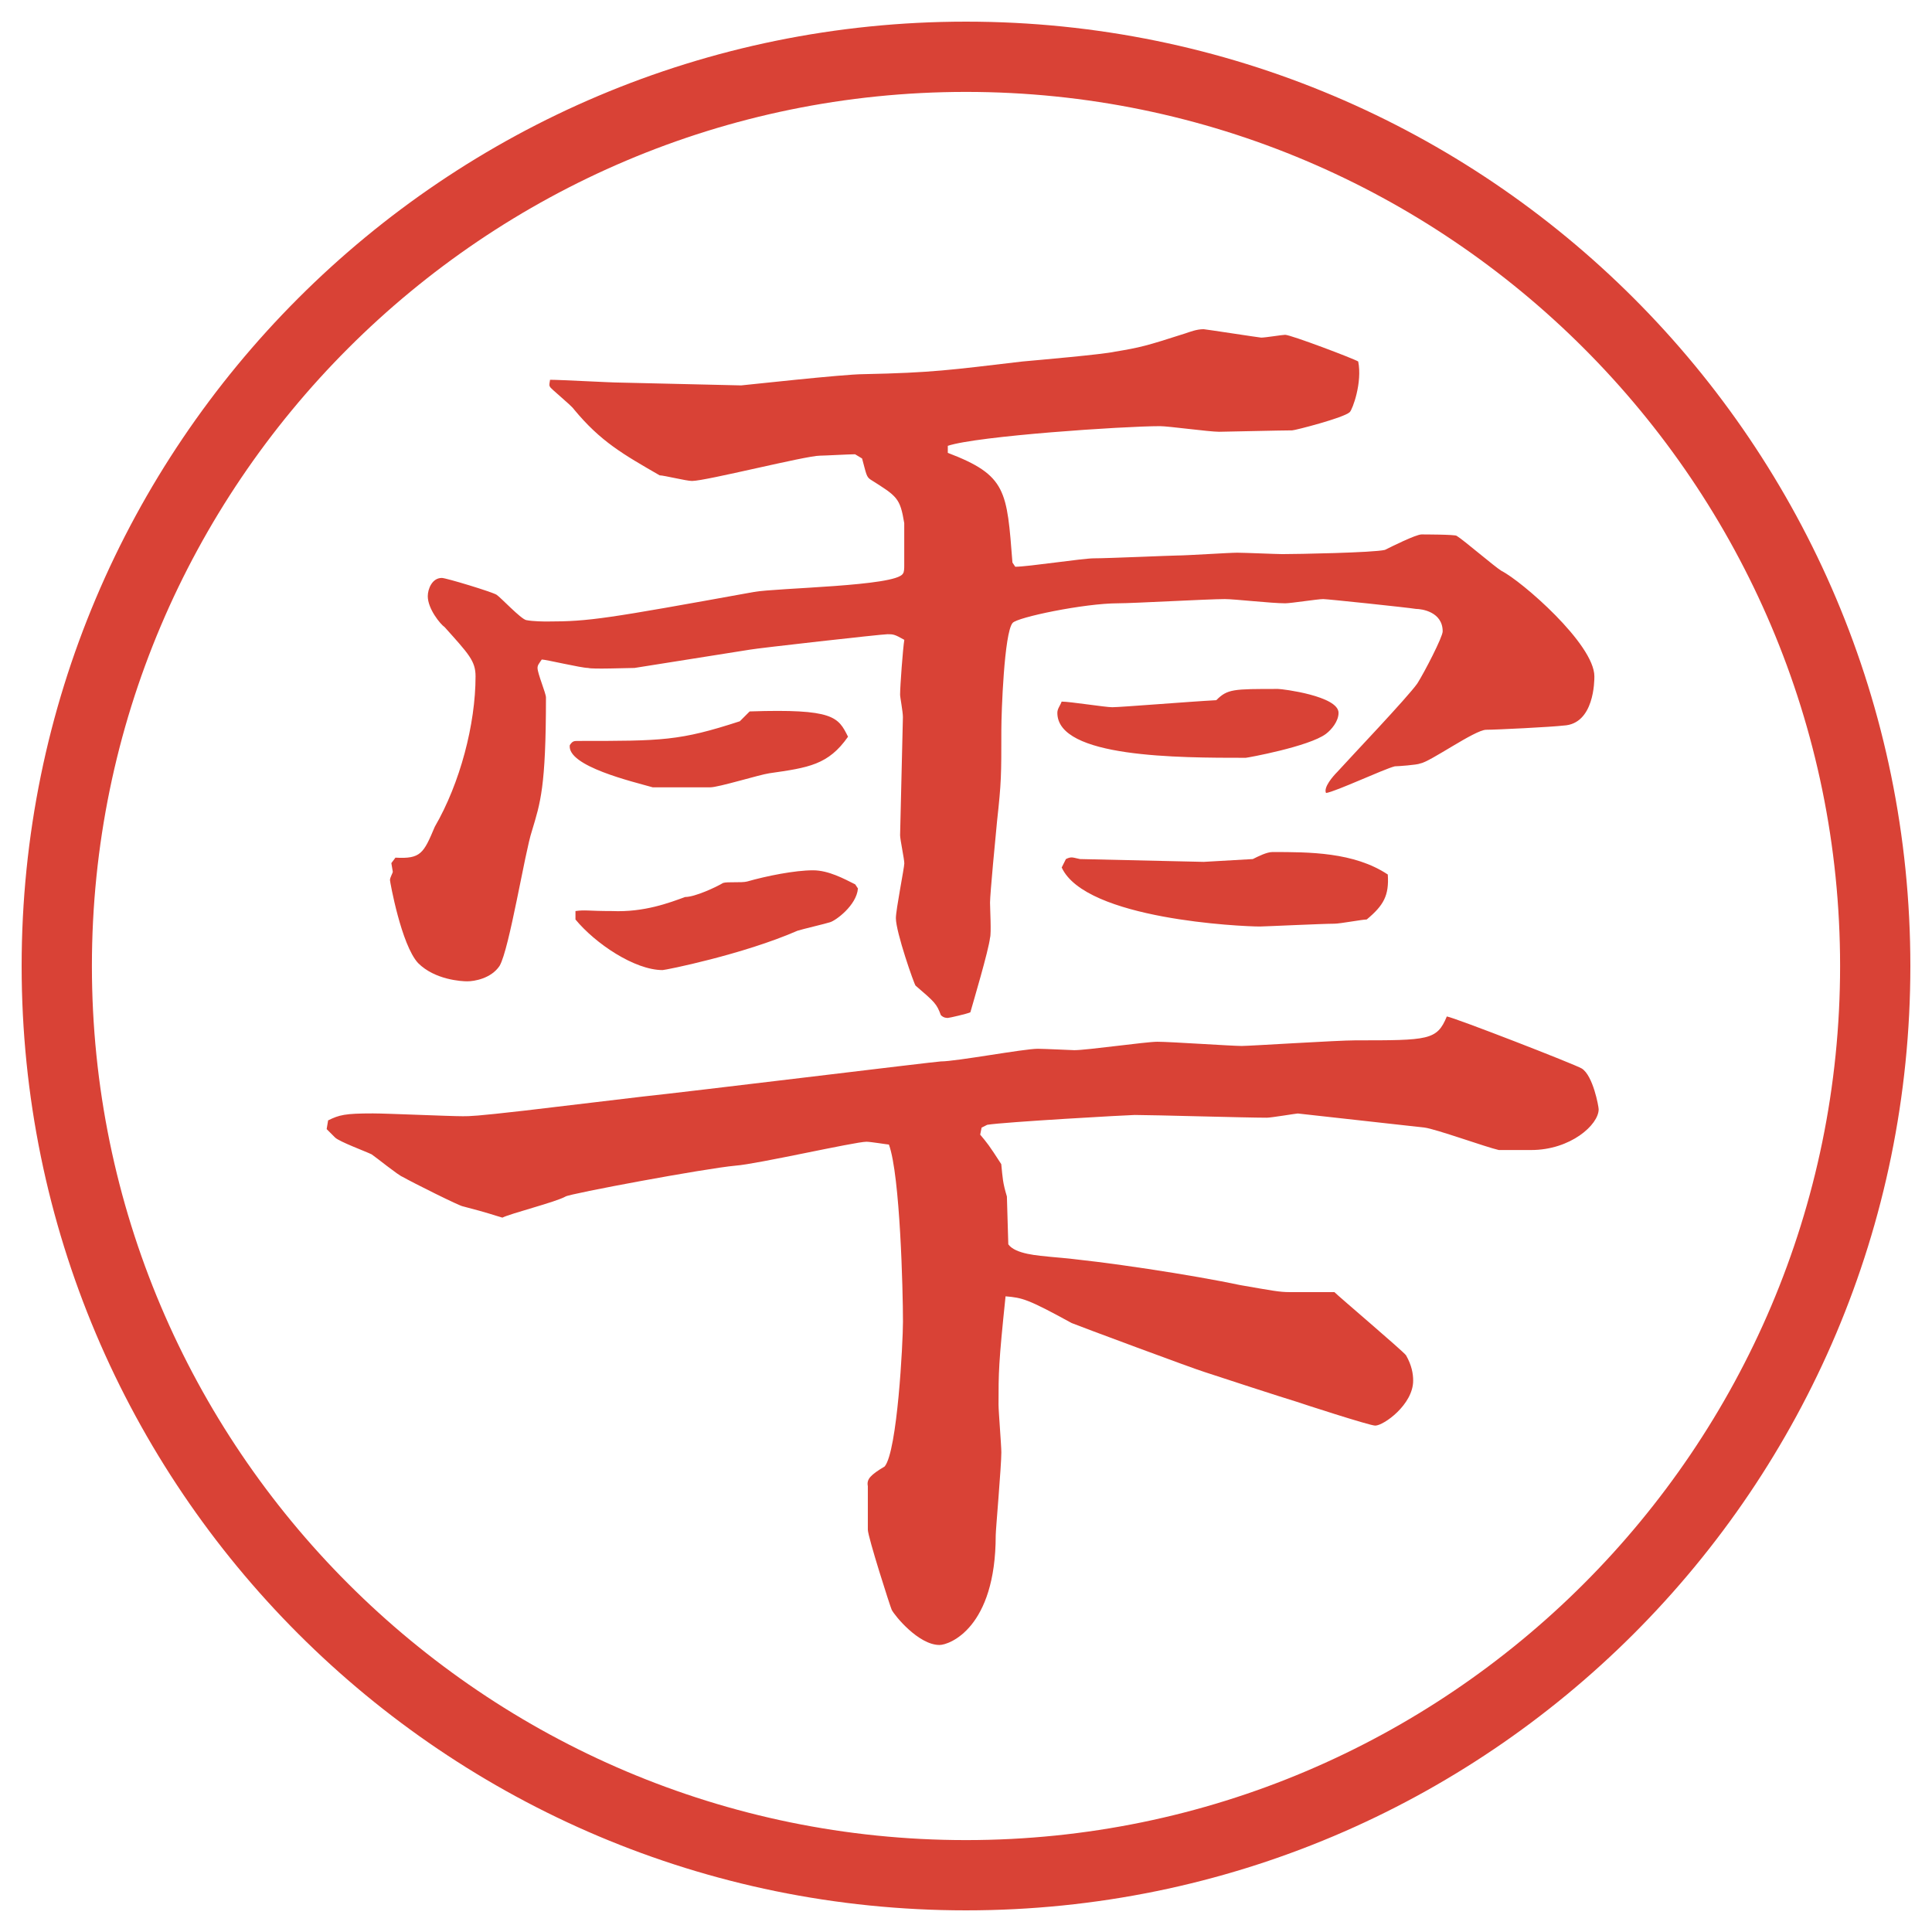
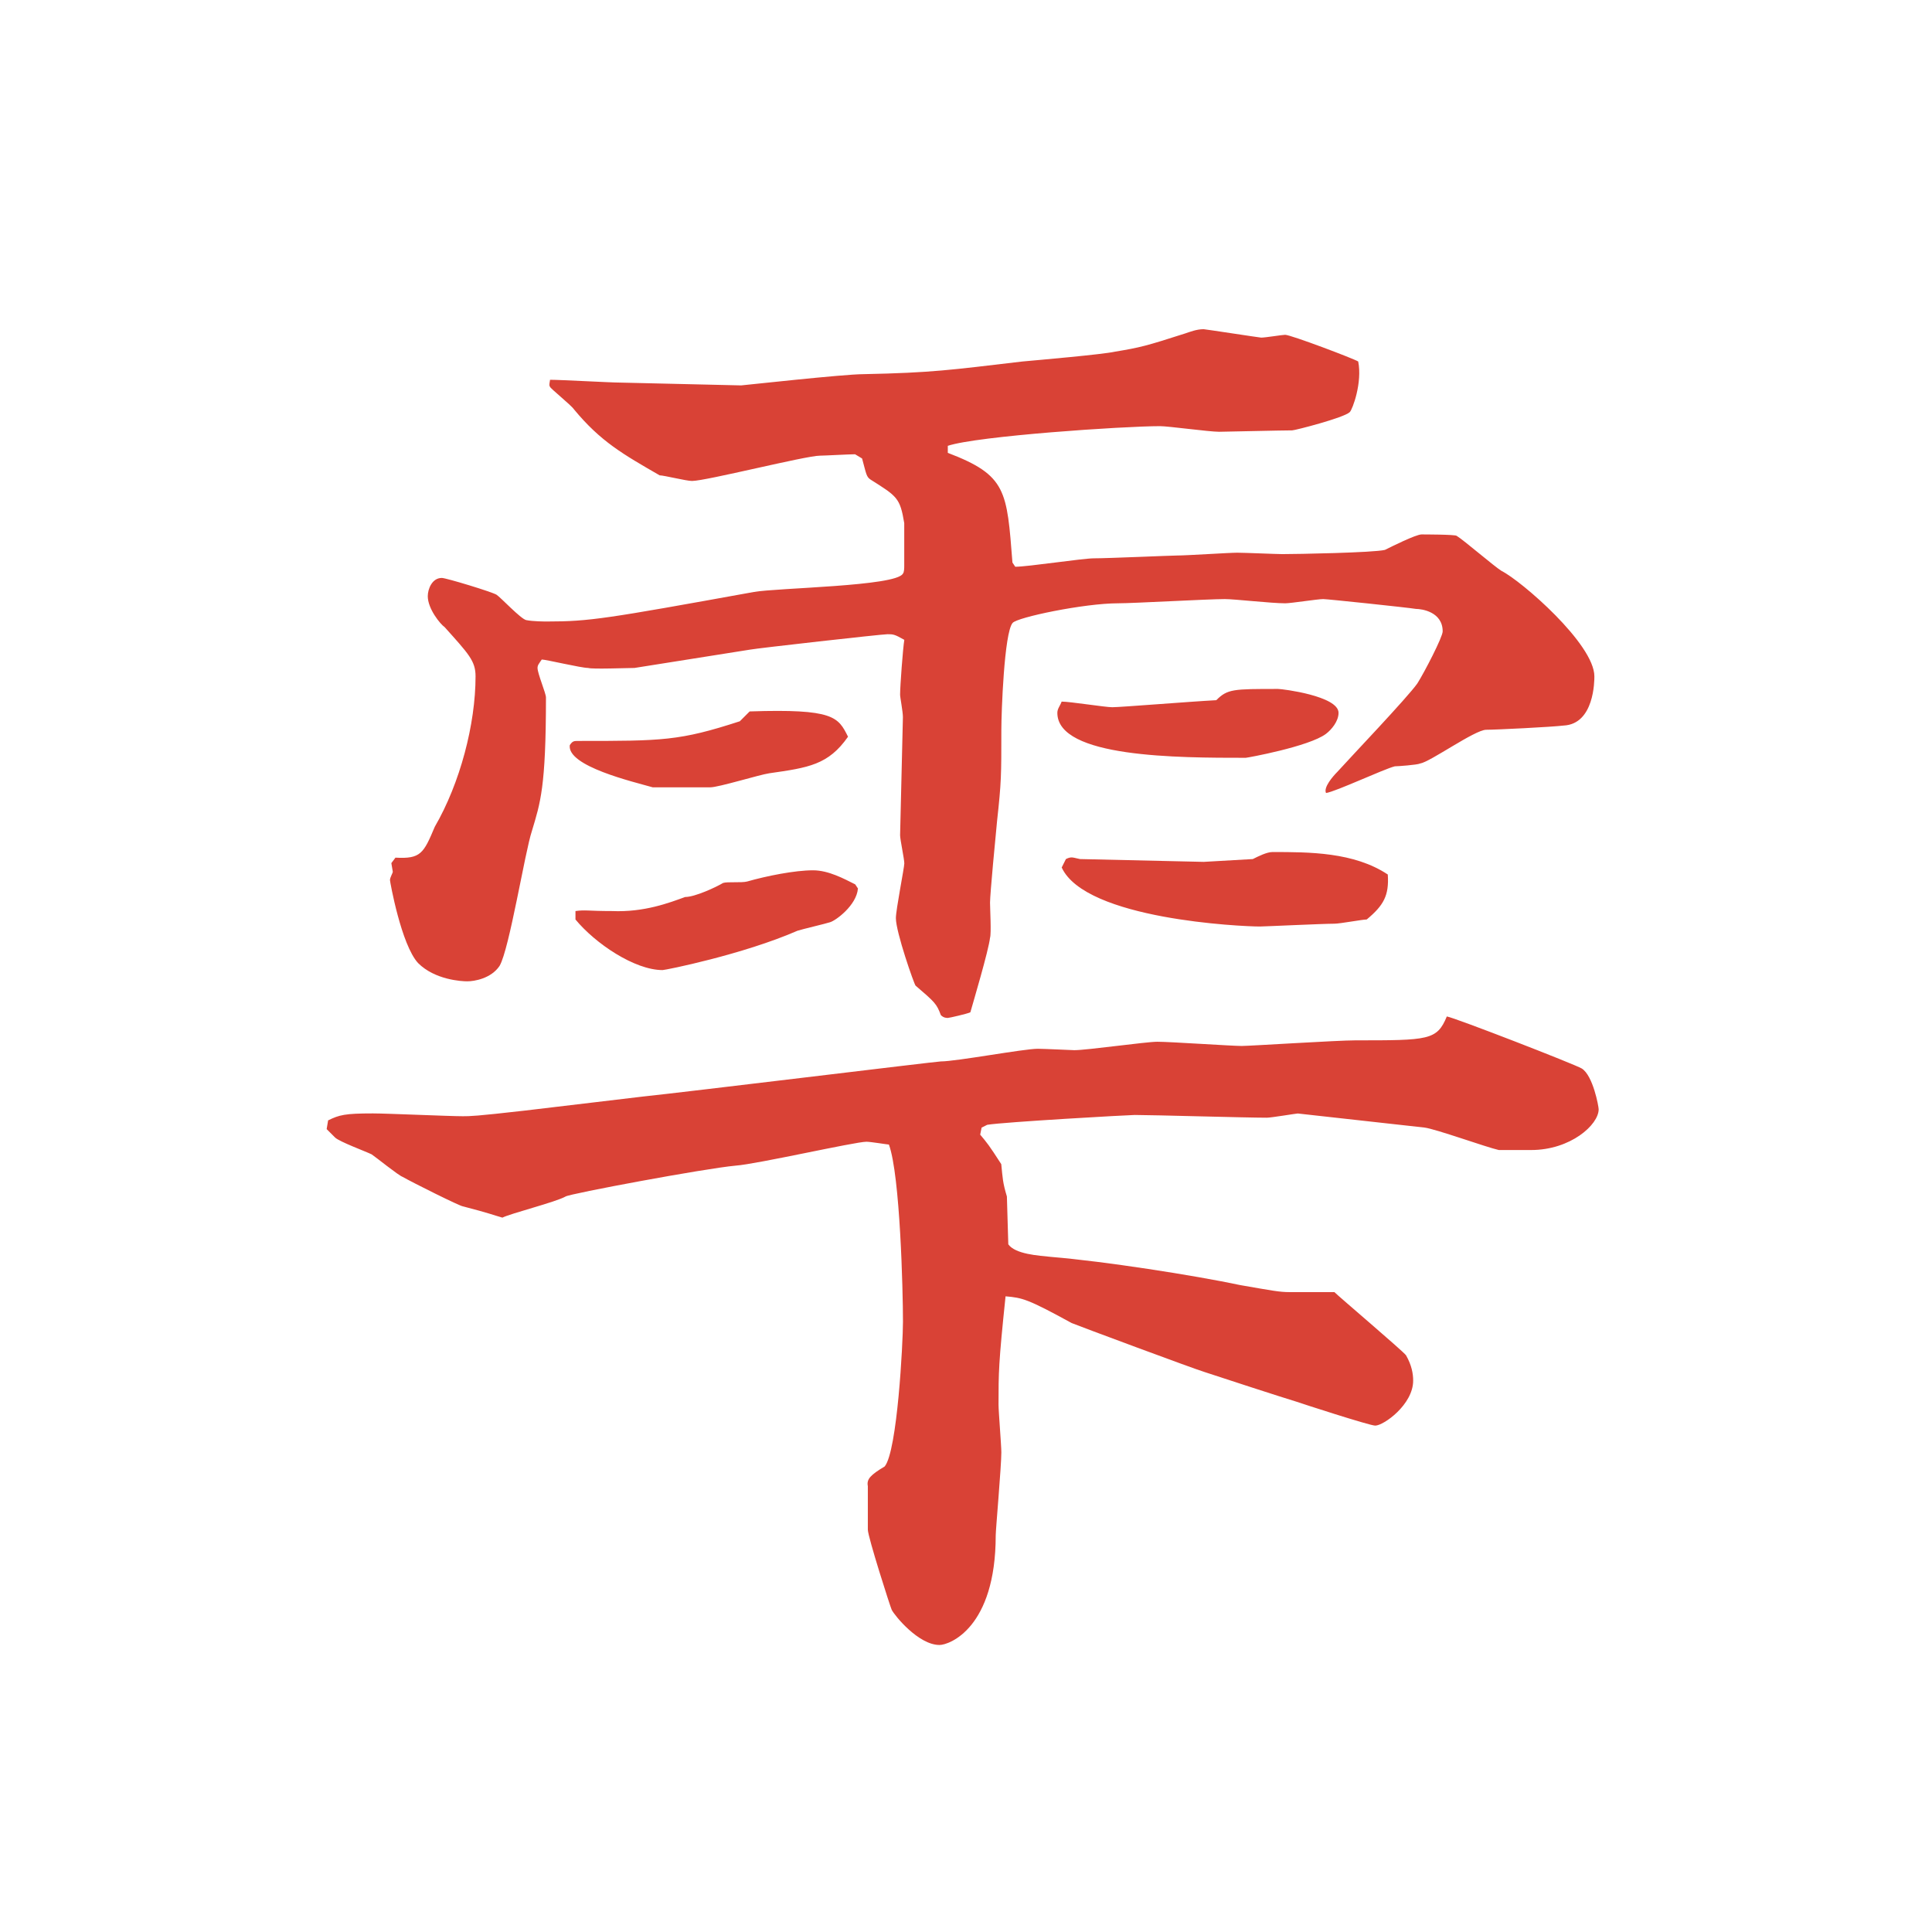
<svg xmlns="http://www.w3.org/2000/svg" id="_レイヤー_1" data-name="レイヤー_1" version="1.1" viewBox="0 0 27.496 27.496">
  <g id="_楕円形_1" data-name="楕円形_1">
-     <path d="M13.748,1.308c6.859,0,12.44,5.581,12.44,12.44s-5.581,12.44-12.44,12.44S1.308,20.607,1.308,13.748,6.889,1.308,13.748,1.308M13.748.308C6.325.308.308,6.325.308,13.748s6.017,13.44,13.44,13.44,13.44-6.017,13.44-13.44S21.171.308,13.748.308h0Z" fill="#d94236" />
-   </g>
-   <path d="M4.668,15.946c.16-.079.24-.1.64-.1.2,0,1.08.04,1.28.04.1,0,.18,0,.88-.08l1.681-.2c.58-.06,4.181-.5,4.241-.5.22,0,1.181-.18,1.38-.18.08,0,.5.02.52.02.18,0,1.021-.12,1.181-.12.18,0,1.06.06,1.2.06.12,0,1.36-.08,1.62-.08,1.04,0,1.16,0,1.3-.34.12.02,1.82.68,1.921.741.16.1.24.54.24.58,0,.22-.4.58-.961.58h-.46c-.18-.04-.9-.301-1.06-.32l-1.801-.2c-.02,0-.38.06-.44.06-.3,0-1.62-.039-1.88-.039-.08,0-1.86.1-2.1.14l-.08.04-.02.1c.1.12.12.141.3.42.02.2.02.261.08.46l.02.681c.101.14.42.16.62.18.74.061,2.02.26,2.68.4.46.08.561.1.7.1h.641c.06.061.979.841,1.02.9.08.141.101.26.101.36,0,.34-.42.64-.54.64-.08,0-1.061-.319-1.12-.34-.2-.06-1.121-.36-1.301-.42-.14-.04-1.86-.681-1.9-.7-.62-.34-.7-.36-.94-.38-.1.96-.1,1.08-.1,1.54,0,.1.04.58.04.681,0,.199-.08,1.1-.08,1.18,0,1.32-.66,1.561-.8,1.561-.3,0-.64-.42-.68-.5-.02-.04-.34-1.04-.34-1.141v-.62c-.02-.1.04-.16.24-.28.18-.22.26-1.76.26-2.061,0-.439-.04-2.08-.2-2.52-.02,0-.26-.04-.32-.04-.16,0-1.561.319-1.861.34-.44.04-2.36.399-2.42.439-.14.08-.78.24-.9.301-.14-.04-.18-.061-.56-.16-.04,0-.72-.34-.86-.42-.06-.021-.38-.28-.44-.32-.08-.04-.46-.18-.521-.24-.04-.04-.08-.08-.12-.12l.02-.12ZM5.568,12.286l.06-.08c.36.02.4-.06.56-.44.36-.62.58-1.46.58-2.141,0-.22-.1-.32-.44-.7-.06-.04-.24-.26-.24-.44,0-.1.06-.26.2-.26.06,0,.72.2.78.24s.34.34.42.36c.1.02.26.02.3.02.6,0,.84-.04,2.94-.42.34-.06,2.021-.08,2.121-.26.02-.02.02-.08.02-.12v-.6c-.06-.36-.1-.38-.48-.62-.06-.04-.06-.08-.12-.3l-.1-.06c-.08,0-.44.02-.5.02-.2,0-1.621.36-1.821.36-.08,0-.4-.08-.46-.08-.52-.3-.84-.48-1.22-.94-.04-.06-.34-.3-.34-.32-.02-.02,0-.08,0-.1.16,0,.86.04,1,.04l1.72.04c.02,0,1.46-.16,1.741-.16.98-.02,1.24-.06,2.26-.18.22-.02,1.14-.1,1.32-.14.36-.06.44-.08,1-.26.061-.02.16-.06.261-.06.02,0,.8.12.819.12.061,0,.301-.04.341-.04.08,0,.979.34,1.04.38.06.3-.08.68-.12.72-.08.08-.78.26-.82.26-.16,0-.96.02-1.04.02-.141,0-.721-.08-.84-.08-.521,0-2.601.14-3.021.28v.1c.84.32.84.54.92,1.561l.04.06c.18,0,.959-.12,1.12-.12.2,0,1.1-.04,1.18-.04.141,0,.74-.04.86-.04.101,0,.561.02.641.02.2,0,1.3-.02,1.46-.06.08-.04.44-.22.521-.22.02,0,.479,0,.5.02.1.06.54.44.64.5.28.14,1.32,1.04,1.32,1.5,0,.06,0,.68-.439.7-.16.02-.961.06-1.101.06-.16,0-.8.46-.94.48-.04.02-.32.04-.36.04-.159.04-.84.36-.979.38-.04-.08.1-.24.16-.3.18-.2,1-1.06,1.14-1.26.101-.16.36-.66.36-.74,0-.28-.3-.32-.38-.32-.12-.02-1.261-.14-1.32-.14-.08,0-.46.06-.54.06-.2,0-.721-.06-.86-.06-.24,0-1.301.06-1.521.06-.48,0-1.44.2-1.5.28-.12.14-.16,1.28-.16,1.52,0,.66,0,.74-.061,1.3-.02.2-.1,1.04-.1,1.16,0,.08.02.44,0,.5-.02.18-.24.92-.28,1.061-.04.02-.3.08-.32.08s-.06,0-.1-.04c-.06-.16-.08-.18-.36-.42-.02-.02-.28-.76-.28-.96,0-.12.12-.72.12-.78s-.06-.34-.06-.4l.04-1.681c0-.08-.04-.28-.04-.32,0-.12.04-.66.06-.78-.14-.08-.16-.08-.24-.08s-1.86.2-1.96.22l-1.64.26c-.1,0-.6.02-.66,0-.1,0-.6-.12-.66-.12-.04.06-.06.08-.06.12,0,.08.12.36.12.42,0,1.28-.08,1.5-.2,1.9-.1.3-.32,1.68-.46,1.92-.12.18-.36.22-.46.22-.08,0-.46-.02-.7-.26-.24-.26-.4-1.16-.4-1.18,0-.04.04-.1.04-.12l-.02-.12ZM10.669,10.125c1.2-.04,1.26.08,1.4.36-.28.4-.56.44-1.12.52-.14.02-.72.2-.84.2h-.82c-.28-.08-1.22-.3-1.18-.6.04-.06.06-.06.12-.06,1.2,0,1.44,0,2.3-.28l.14-.14ZM12.21,12.646c-.02.24-.32.46-.4.48-.06.02-.4.1-.46.12-.78.34-1.88.56-1.92.56-.4,0-.96-.38-1.24-.72v-.12c.14-.02.18,0,.52,0,.46.02.82-.12,1.041-.2.14,0,.44-.14.54-.2.06-.02.26,0,.34-.02.28-.08.68-.16.94-.16.22,0,.44.12.6.2l.04.06ZM15.83,10.065c.12,0,1.101-.08,1.48-.1.16-.16.24-.16.88-.16.061,0,.86.1.86.34,0,.12-.1.24-.18.3-.24.18-1.12.34-1.141.34-.96,0-2.681,0-2.681-.64,0-.06.04-.1.061-.16.12,0,.62.08.72.08ZM15.17,12.226c.08-.04.1-.02.2,0l1.761.04.699-.04c.08-.04.2-.1.28-.1.521,0,1.16,0,1.641.32.02.3-.06.44-.3.64-.061,0-.38.06-.46.06-.16,0-1.001.04-1.061.04-.26,0-2.48-.1-2.82-.84l.06-.12Z" fill="#d94236" />
+     </g>
+   <path d="M4.668,15.946c.16-.079.24-.1.64-.1.2,0,1.08.04,1.28.04.1,0,.18,0,.88-.08l1.681-.2c.58-.06,4.181-.5,4.241-.5.22,0,1.181-.18,1.38-.18.08,0,.5.02.52.02.18,0,1.021-.12,1.181-.12.18,0,1.06.06,1.2.06.12,0,1.36-.08,1.62-.08,1.04,0,1.16,0,1.3-.34.12.02,1.82.68,1.921.741.16.1.24.54.24.58,0,.22-.4.58-.961.58h-.46c-.18-.04-.9-.301-1.06-.32l-1.801-.2c-.02,0-.38.06-.44.06-.3,0-1.62-.039-1.88-.039-.08,0-1.86.1-2.1.14l-.08.04-.02.1c.1.12.12.141.3.42.02.2.02.261.08.46l.02.681c.101.14.42.16.62.18.74.061,2.02.26,2.68.4.46.08.561.1.7.1h.641c.06.061.979.841,1.02.9.08.141.101.26.101.36,0,.34-.42.64-.54.64-.08,0-1.061-.319-1.12-.34-.2-.06-1.121-.36-1.301-.42-.14-.04-1.86-.681-1.9-.7-.62-.34-.7-.36-.94-.38-.1.96-.1,1.08-.1,1.54,0,.1.04.58.04.681,0,.199-.08,1.1-.08,1.18,0,1.32-.66,1.561-.8,1.561-.3,0-.64-.42-.68-.5-.02-.04-.34-1.04-.34-1.141v-.62c-.02-.1.04-.16.24-.28.18-.22.26-1.76.26-2.061,0-.439-.04-2.08-.2-2.52-.02,0-.26-.04-.32-.04-.16,0-1.561.319-1.861.34-.44.04-2.36.399-2.42.439-.14.08-.78.24-.9.301-.14-.04-.18-.061-.56-.16-.04,0-.72-.34-.86-.42-.06-.021-.38-.28-.44-.32-.08-.04-.46-.18-.521-.24-.04-.04-.08-.08-.12-.12l.02-.12ZM5.568,12.286l.06-.08c.36.02.4-.06.56-.44.36-.62.58-1.46.58-2.141,0-.22-.1-.32-.44-.7-.06-.04-.24-.26-.24-.44,0-.1.06-.26.2-.26.06,0,.72.2.78.24s.34.34.42.36c.1.02.26.02.3.02.6,0,.84-.04,2.94-.42.34-.06,2.021-.08,2.121-.26.02-.02.02-.08.02-.12v-.6c-.06-.36-.1-.38-.48-.62-.06-.04-.06-.08-.12-.3l-.1-.06c-.08,0-.44.02-.5.02-.2,0-1.621.36-1.821.36-.08,0-.4-.08-.46-.08-.52-.3-.84-.48-1.22-.94-.04-.06-.34-.3-.34-.32-.02-.02,0-.08,0-.1.16,0,.86.04,1,.04l1.72.04c.02,0,1.46-.16,1.741-.16.98-.02,1.24-.06,2.26-.18.22-.02,1.14-.1,1.32-.14.36-.06.44-.08,1-.26.061-.02.16-.06.261-.06.02,0,.8.12.819.12.061,0,.301-.04.341-.04.08,0,.979.34,1.04.38.06.3-.08.68-.12.72-.08.08-.78.26-.82.26-.16,0-.96.02-1.04.02-.141,0-.721-.08-.84-.08-.521,0-2.601.14-3.021.28v.1c.84.32.84.54.92,1.561l.04.06c.18,0,.959-.12,1.12-.12.2,0,1.1-.04,1.18-.04.141,0,.74-.04.86-.04.101,0,.561.02.641.02.2,0,1.3-.02,1.46-.06.08-.04.44-.22.521-.22.02,0,.479,0,.5.02.1.06.54.44.64.5.28.14,1.32,1.04,1.32,1.5,0,.06,0,.68-.439.7-.16.02-.961.06-1.101.06-.16,0-.8.46-.94.48-.04.02-.32.04-.36.04-.159.04-.84.36-.979.38-.04-.08.1-.24.16-.3.18-.2,1-1.06,1.14-1.26.101-.16.36-.66.36-.74,0-.28-.3-.32-.38-.32-.12-.02-1.261-.14-1.32-.14-.08,0-.46.06-.54.06-.2,0-.721-.06-.86-.06-.24,0-1.301.06-1.521.06-.48,0-1.44.2-1.5.28-.12.14-.16,1.28-.16,1.52,0,.66,0,.74-.061,1.3-.02.2-.1,1.04-.1,1.16,0,.08.02.44,0,.5-.02.18-.24.92-.28,1.061-.04.02-.3.08-.32.08s-.06,0-.1-.04c-.06-.16-.08-.18-.36-.42-.02-.02-.28-.76-.28-.96,0-.12.12-.72.12-.78s-.06-.34-.06-.4l.04-1.681c0-.08-.04-.28-.04-.32,0-.12.04-.66.06-.78-.14-.08-.16-.08-.24-.08s-1.86.2-1.96.22l-1.64.26c-.1,0-.6.02-.66,0-.1,0-.6-.12-.66-.12-.04.06-.06.08-.06.12,0,.08.12.36.12.42,0,1.28-.08,1.5-.2,1.9-.1.3-.32,1.68-.46,1.92-.12.18-.36.22-.46.22-.08,0-.46-.02-.7-.26-.24-.26-.4-1.16-.4-1.18,0-.04.04-.1.04-.12l-.02-.12ZM10.669,10.125c1.2-.04,1.26.08,1.4.36-.28.4-.56.44-1.12.52-.14.02-.72.2-.84.2h-.82c-.28-.08-1.22-.3-1.18-.6.04-.06.06-.06.12-.06,1.2,0,1.44,0,2.3-.28ZM12.21,12.646c-.02.24-.32.46-.4.48-.06.02-.4.1-.46.12-.78.34-1.88.56-1.92.56-.4,0-.96-.38-1.24-.72v-.12c.14-.02.18,0,.52,0,.46.02.82-.12,1.041-.2.14,0,.44-.14.54-.2.06-.02.26,0,.34-.02.28-.08.68-.16.94-.16.22,0,.44.12.6.2l.04.06ZM15.83,10.065c.12,0,1.101-.08,1.48-.1.16-.16.24-.16.88-.16.061,0,.86.1.86.34,0,.12-.1.24-.18.3-.24.18-1.12.34-1.141.34-.96,0-2.681,0-2.681-.64,0-.06.04-.1.061-.16.12,0,.62.08.72.08ZM15.17,12.226c.08-.04.1-.02.2,0l1.761.04.699-.04c.08-.04.2-.1.28-.1.521,0,1.16,0,1.641.32.02.3-.06.44-.3.64-.061,0-.38.06-.46.06-.16,0-1.001.04-1.061.04-.26,0-2.48-.1-2.82-.84l.06-.12Z" fill="#d94236" />
</svg>